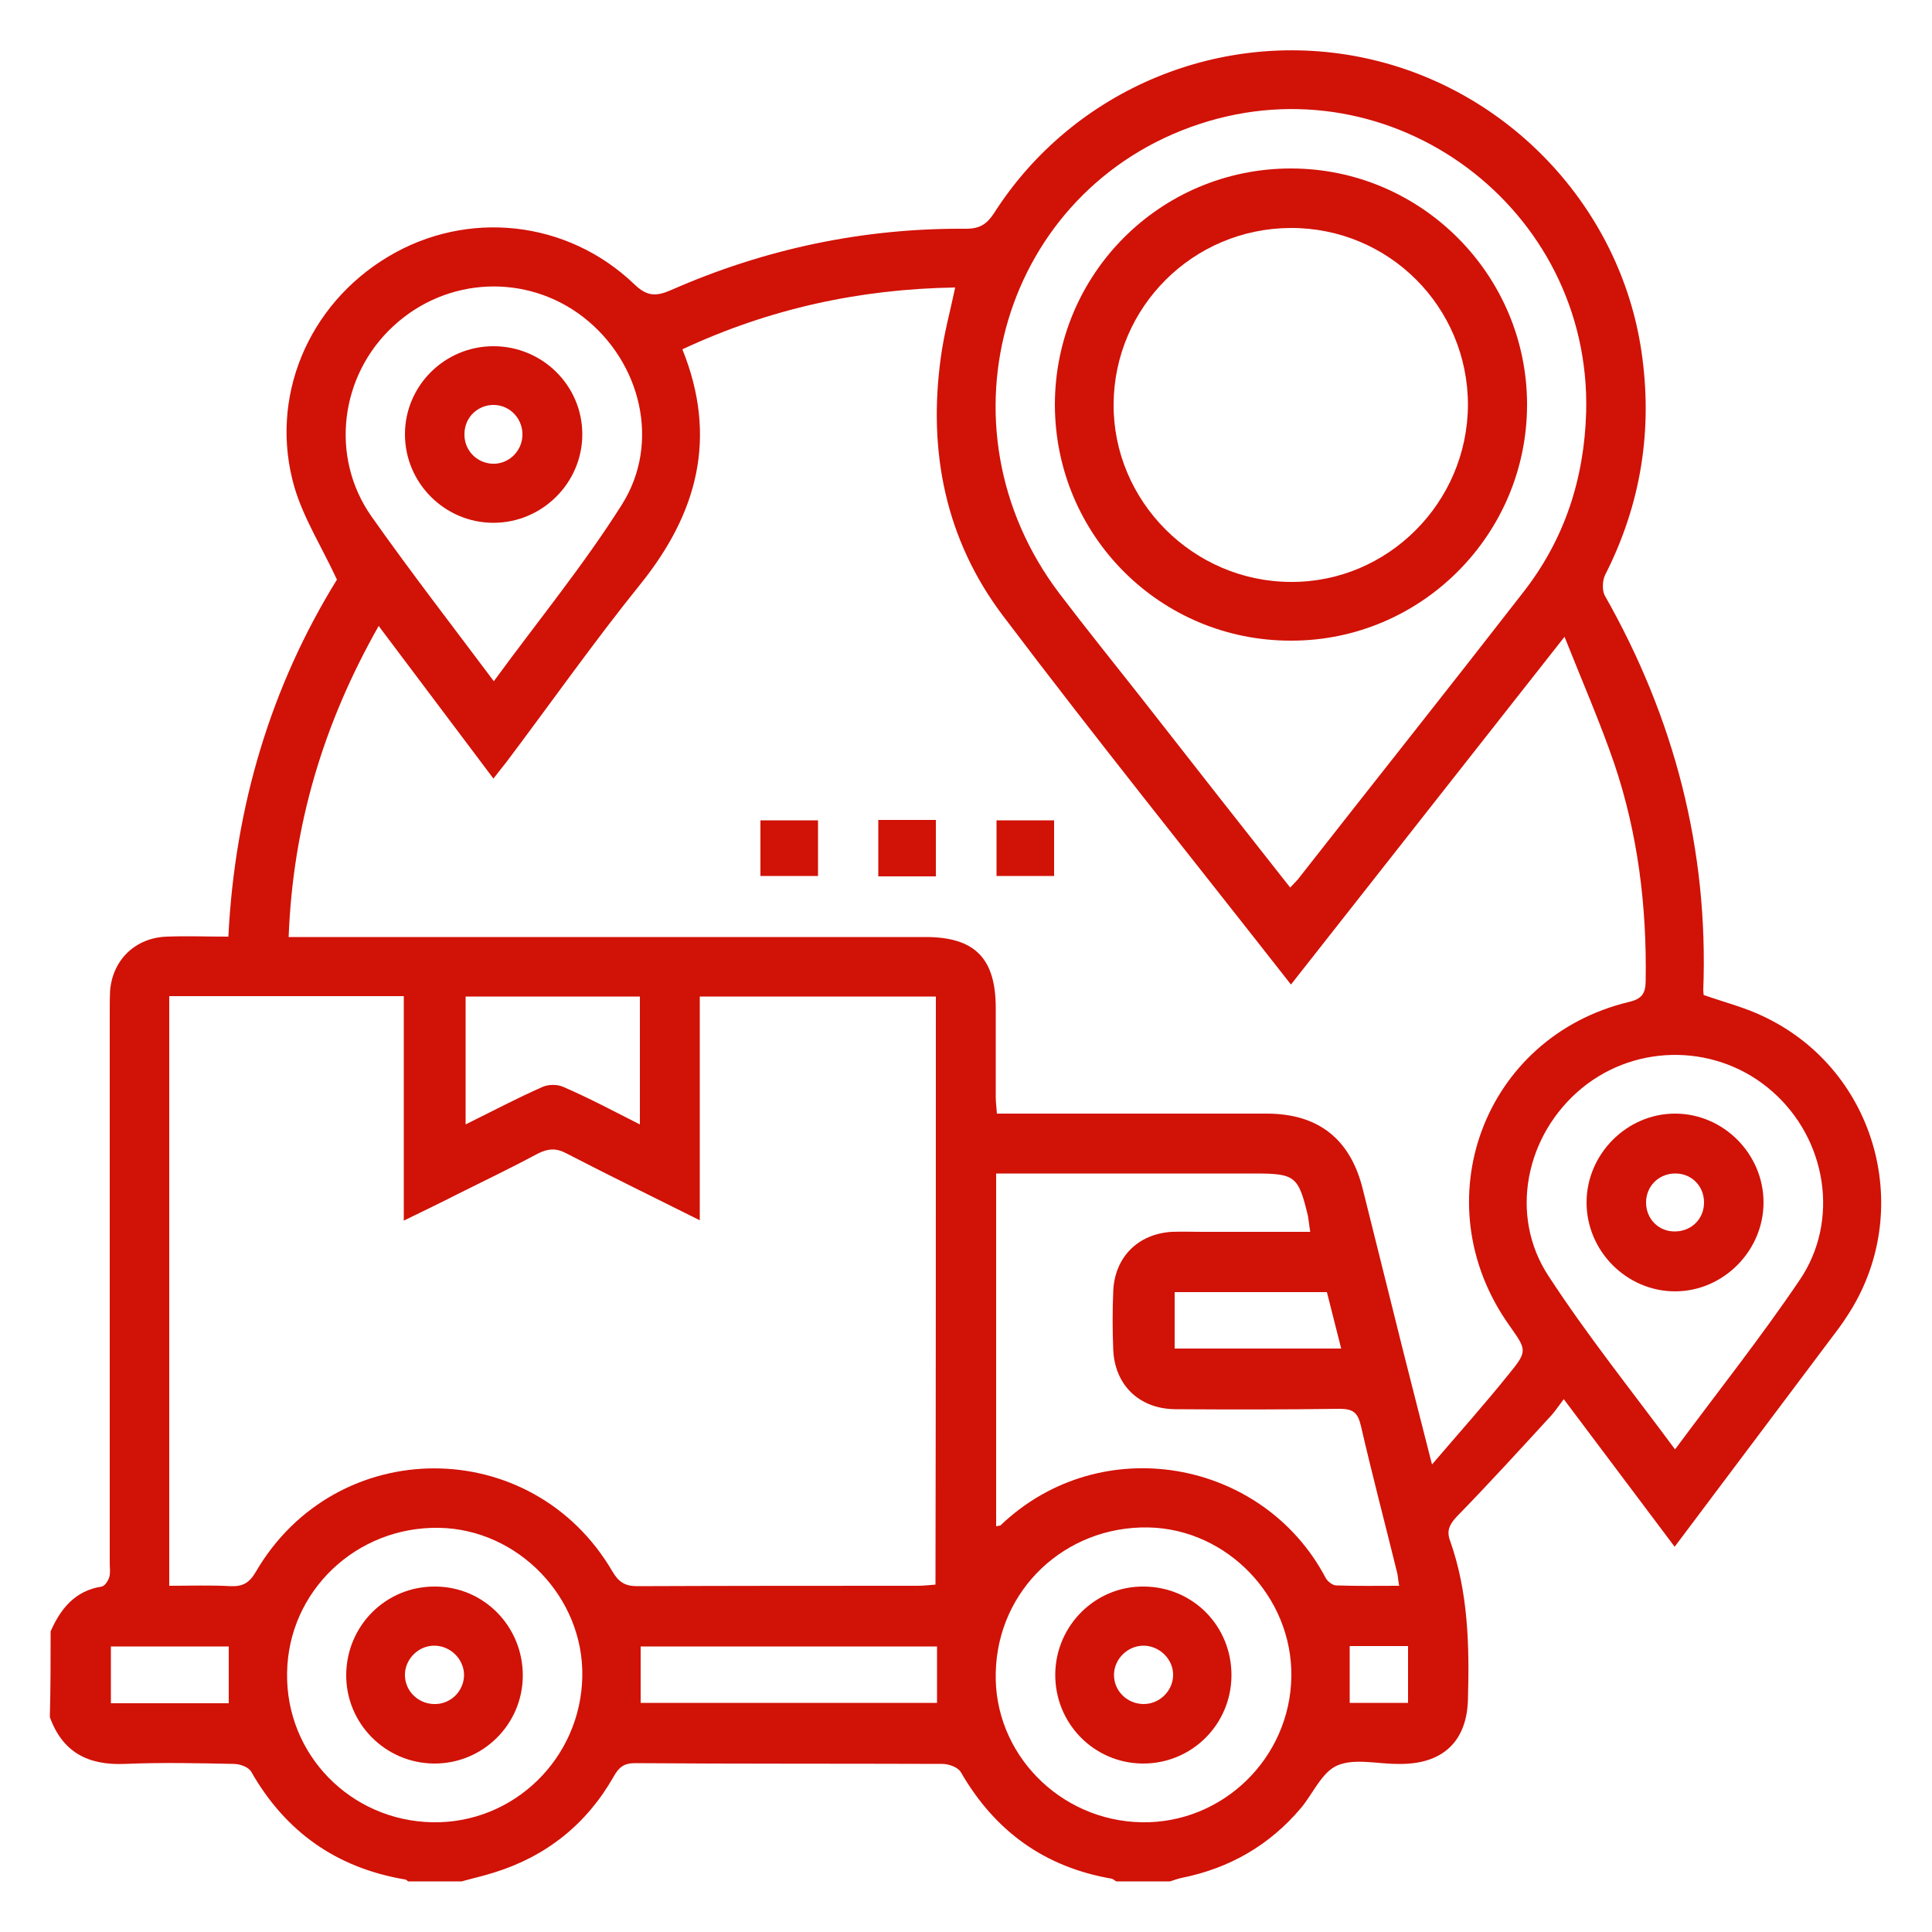
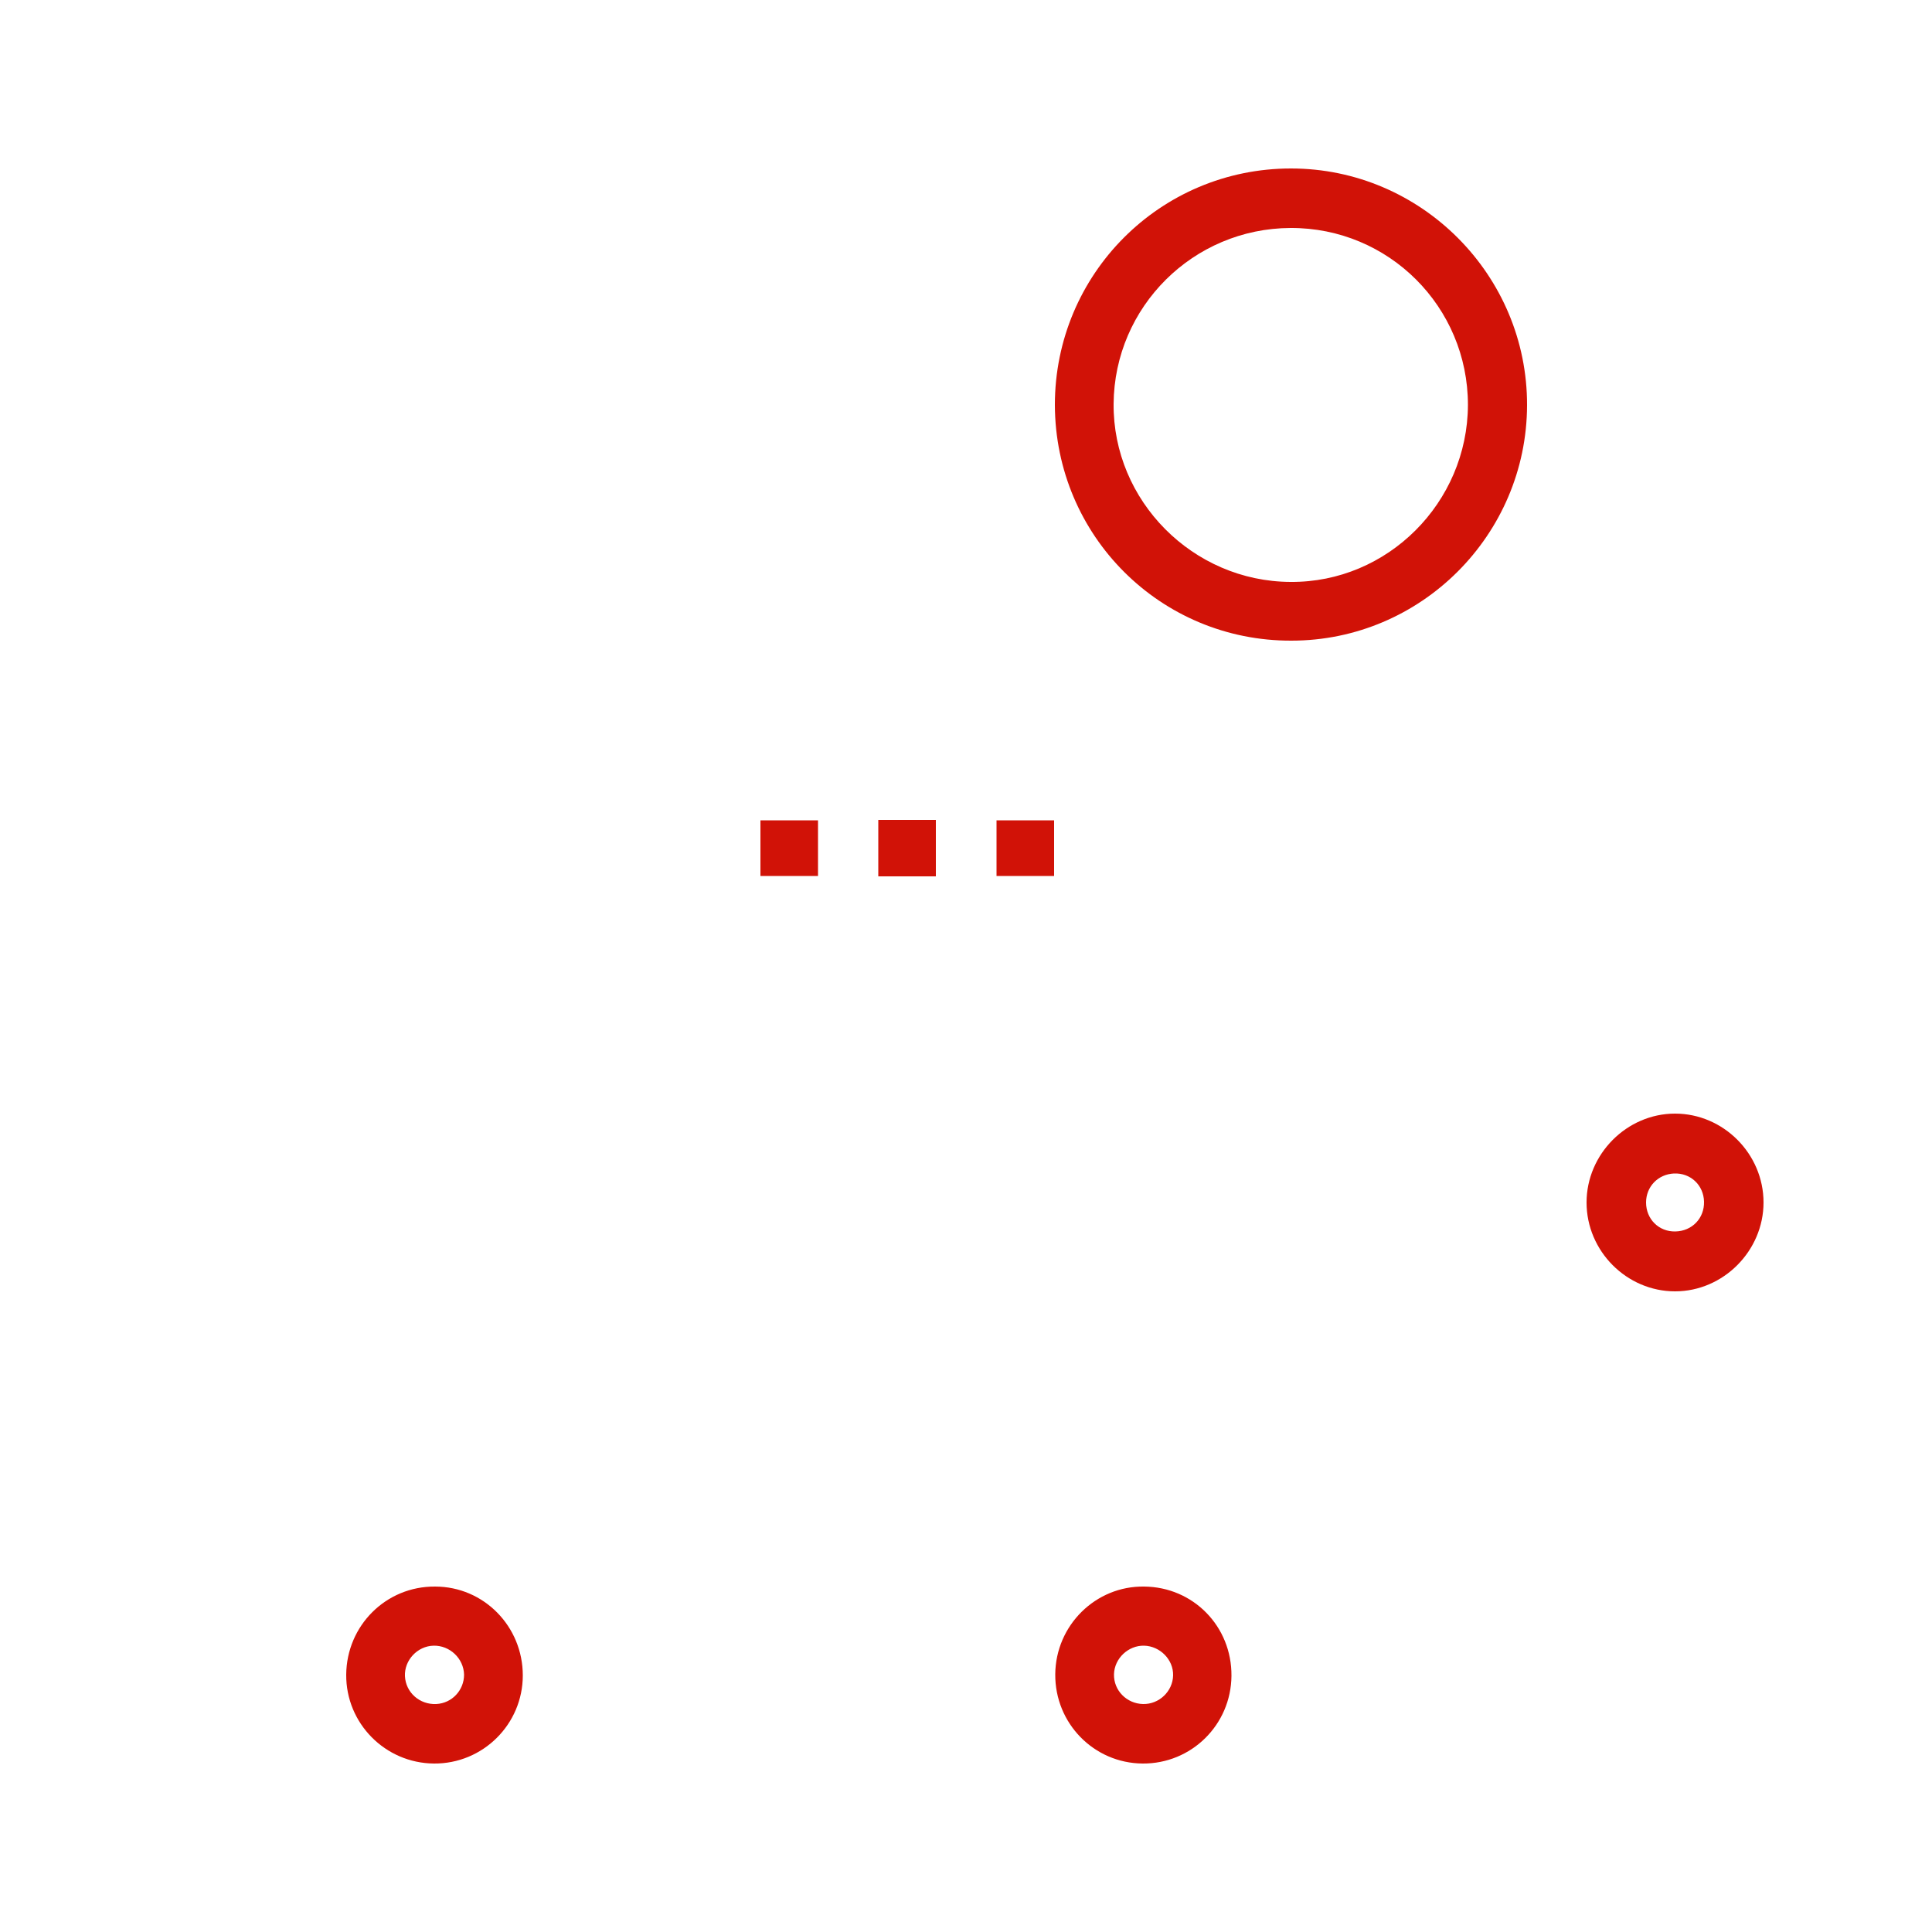
<svg xmlns="http://www.w3.org/2000/svg" version="1.1" id="Capa_1" x="0px" y="0px" viewBox="0 0 50 50" style="enable-background:new 0 0 50 50;" xml:space="preserve">
  <style type="text/css">
	.st0{fill:#D11207 ;}
</style>
  <g>
-     <path class="st0" d="M1.31,42.22c0.26-0.59,0.63-1.05,1.32-1.16c0.08-0.01,0.17-0.15,0.2-0.25c0.03-0.11,0.01-0.24,0.01-0.37   c0-4.74,0-9.47,0-14.21c0-0.2,0-0.4,0.01-0.6c0.07-0.8,0.66-1.36,1.46-1.39c0.52-0.02,1.04,0,1.6,0c0.17-3.39,1.11-6.49,2.81-9.24   c-0.39-0.84-0.86-1.58-1.1-2.39c-0.67-2.31,0.35-4.73,2.43-5.97c2.04-1.22,4.63-0.95,6.37,0.72c0.33,0.32,0.57,0.31,0.94,0.15   C19.79,6.44,22.34,5.9,25,5.92c0.36,0,0.54-0.12,0.73-0.41c2.05-3.21,5.91-4.81,9.63-4c3.69,0.8,6.57,3.86,7.12,7.58   c0.3,2.03-0.01,3.96-0.94,5.79c-0.07,0.14-0.08,0.4-0.01,0.53c1.8,3.17,2.69,6.57,2.55,10.22c0,0.04,0.01,0.09,0.01,0.12   c0.54,0.19,1.1,0.33,1.6,0.58c2.89,1.4,3.88,5.04,2.12,7.72c-0.14,0.22-0.3,0.43-0.46,0.64c-1.32,1.76-2.65,3.53-4.01,5.34   c-0.96-1.28-1.9-2.53-2.87-3.82c-0.13,0.17-0.22,0.31-0.33,0.43c-0.8,0.87-1.6,1.75-2.43,2.6c-0.2,0.21-0.28,0.38-0.18,0.64   c0.47,1.33,0.5,2.72,0.46,4.11c-0.03,1.05-0.62,1.64-1.69,1.66c-0.05,0-0.09,0-0.14,0c-0.52,0-1.11-0.15-1.55,0.04   c-0.4,0.17-0.63,0.73-0.94,1.1c-0.82,0.97-1.85,1.56-3.09,1.81c-0.1,0.02-0.2,0.06-0.3,0.09c-0.46,0-0.93,0-1.39,0   c-0.04-0.02-0.08-0.06-0.12-0.07c-1.74-0.3-3.02-1.23-3.9-2.75c-0.07-0.13-0.31-0.22-0.48-0.22c-2.65-0.01-5.3,0-7.95-0.02   c-0.29,0-0.42,0.1-0.56,0.35c-0.7,1.23-1.74,2.06-3.09,2.48c-0.28,0.09-0.56,0.15-0.84,0.23c-0.46,0-0.93,0-1.39,0   c-0.02-0.02-0.05-0.05-0.08-0.05c-1.77-0.3-3.09-1.23-3.98-2.79c-0.07-0.12-0.29-0.2-0.45-0.2c-0.94-0.02-1.88-0.04-2.82,0   c-0.95,0.04-1.61-0.3-1.94-1.21C1.31,43.7,1.31,42.96,1.31,42.22z M17.66,9.04c0.92,2.28,0.39,4.24-1.08,6.07   c-1.21,1.5-2.32,3.08-3.48,4.62c-0.1,0.13-0.21,0.26-0.33,0.42c-1-1.33-1.97-2.62-2.97-3.95c-1.44,2.54-2.22,5.17-2.33,8.05   c0.23,0,0.4,0,0.57,0c1.85,0,3.7,0,5.55,0c3.45,0,6.91,0,10.36,0c1.28,0,1.82,0.55,1.82,1.84c0,0.77,0,1.54,0,2.31   c0,0.13,0.02,0.26,0.03,0.42c0.21,0,0.38,0,0.55,0c2.14,0,4.29,0,6.43,0c1.34,0,2.17,0.66,2.49,1.96c0.35,1.4,0.7,2.81,1.05,4.21   c0.23,0.92,0.47,1.84,0.74,2.91c0.72-0.84,1.38-1.58,1.99-2.34c0.49-0.6,0.46-0.62,0.01-1.26c-2.26-3.18-0.67-7.47,3.1-8.37   c0.34-0.08,0.43-0.23,0.43-0.56c0.03-1.91-0.2-3.79-0.81-5.6c-0.37-1.08-0.83-2.13-1.29-3.29c-2.42,3.08-4.74,6.02-7.08,9   c-2.52-3.22-5.04-6.35-7.45-9.54c-1.49-1.97-1.95-4.26-1.61-6.7c0.08-0.6,0.24-1.18,0.37-1.8C22.24,7.48,19.91,7.99,17.66,9.04z    M24.22,25.79c-2.06,0-4.05,0-6.11,0c0,1.93,0,3.83,0,5.79c-1.2-0.6-2.33-1.15-3.45-1.73c-0.26-0.14-0.47-0.13-0.73,0   c-0.69,0.37-1.4,0.71-2.1,1.06c-0.43,0.22-0.87,0.43-1.38,0.68c0-1.99,0-3.89,0-5.81c-2.04,0-4.04,0-6.07,0c0,5.09,0,10.15,0,15.26   c0.55,0,1.07-0.02,1.59,0.01c0.31,0.01,0.48-0.08,0.65-0.37c2.08-3.57,7.15-3.57,9.23-0.01c0.16,0.27,0.32,0.38,0.64,0.38   c2.42-0.01,4.84-0.01,7.26-0.01c0.15,0,0.3-0.02,0.46-0.03C24.22,35.92,24.22,30.87,24.22,25.79z M33.39,22.97   c0.1-0.11,0.19-0.19,0.26-0.29c1.92-2.45,3.86-4.89,5.77-7.35c1.07-1.37,1.58-2.93,1.63-4.67c0.13-5.27-5.01-9.1-10.01-7.45   c-5.07,1.67-6.91,7.8-3.63,12.14c0.69,0.91,1.41,1.8,2.11,2.69C30.8,19.68,32.09,21.32,33.39,22.97z M25.78,39.5   c0.07-0.02,0.11-0.01,0.12-0.03c2.59-2.47,6.79-1.71,8.41,1.37c0.05,0.09,0.18,0.19,0.27,0.19c0.53,0.02,1.07,0.01,1.63,0.01   c-0.03-0.16-0.03-0.27-0.06-0.37c-0.31-1.26-0.64-2.51-0.93-3.77c-0.08-0.34-0.2-0.44-0.55-0.44c-1.42,0.02-2.84,0.02-4.26,0.01   c-0.93-0.01-1.57-0.63-1.6-1.56c-0.02-0.49-0.02-0.99,0-1.48c0.03-0.89,0.64-1.5,1.52-1.55c0.26-0.01,0.52,0,0.79,0   c0.92,0,1.84,0,2.79,0c-0.03-0.17-0.04-0.29-0.06-0.41c-0.25-1.04-0.33-1.1-1.4-1.1c-2.05,0-4.1,0-6.15,0c-0.16,0-0.33,0-0.52,0   C25.78,33.43,25.78,36.45,25.78,39.5z M12.78,17.63c1.14-1.56,2.33-3.01,3.32-4.58c1-1.59,0.49-3.68-1-4.84   c-1.47-1.14-3.54-1.05-4.92,0.23c-1.38,1.27-1.65,3.38-0.57,4.92C10.61,14.78,11.68,16.16,12.78,17.63z M43.35,37.51   c1.12-1.51,2.23-2.91,3.23-4.39c1.04-1.54,0.69-3.64-0.71-4.87c-1.39-1.23-3.49-1.27-4.93-0.09c-1.46,1.2-1.9,3.3-0.86,4.87   C41.07,34.55,42.21,35.97,43.35,37.51z M29.54,47.16c2.1,0.04,3.85-1.66,3.88-3.77c0.03-2.06-1.66-3.82-3.7-3.86   c-2.15-0.04-3.9,1.61-3.95,3.75C25.71,45.37,27.42,47.12,29.54,47.16z M11.19,47.16c2.1,0.04,3.84-1.65,3.88-3.77   c0.04-2.05-1.66-3.81-3.7-3.85c-2.15-0.04-3.91,1.64-3.94,3.75C7.39,45.4,9.07,47.12,11.19,47.16z M16.56,29.1   c0-1.15,0-2.22,0-3.31c-1.51,0-3,0-4.51,0c0,1.1,0,2.18,0,3.31c0.69-0.34,1.33-0.68,1.99-0.97c0.15-0.07,0.39-0.07,0.54,0   C15.23,28.41,15.87,28.75,16.56,29.1z M24.25,42.61c-2.57,0-5.12,0-7.67,0c0,0.5,0,0.97,0,1.46c2.57,0,5.11,0,7.67,0   C24.25,43.58,24.25,43.12,24.25,42.61z M30.4,33.44c0,0.51,0,0.99,0,1.46c1.45,0,2.87,0,4.31,0c-0.13-0.51-0.25-0.98-0.37-1.46   C33.01,33.44,31.71,33.44,30.4,33.44z M2.87,42.61c0,0.51,0,0.98,0,1.47c1.03,0,2.03,0,3.05,0c0-0.51,0-0.97,0-1.47   C4.9,42.61,3.9,42.61,2.87,42.61z M34.93,42.6c0,0.52,0,0.99,0,1.47c0.52,0,1.02,0,1.51,0c0-0.51,0-0.98,0-1.47   C35.93,42.6,35.44,42.6,34.93,42.6z" />
    <path class="st0" d="M24.22,22.68c-0.52,0-0.99,0-1.49,0c0-0.49,0-0.96,0-1.46c0.5,0,0.98,0,1.49,0   C24.22,21.71,24.22,22.17,24.22,22.68z" />
    <path class="st0" d="M21.17,21.23c0,0.49,0,0.94,0,1.44c-0.49,0-0.98,0-1.49,0c0-0.46,0-0.93,0-1.44   C20.16,21.23,20.64,21.23,21.17,21.23z" />
    <path class="st0" d="M27.28,21.23c0,0.49,0,0.94,0,1.44c-0.49,0-0.97,0-1.49,0c0-0.46,0-0.93,0-1.44   C26.27,21.23,26.75,21.23,27.28,21.23z" />
    <path class="st0" d="M27.3,10.48c0-3.39,2.73-6.12,6.11-6.12c3.37,0,6.12,2.76,6.11,6.13c-0.01,3.35-2.74,6.09-6.1,6.09   C30.04,16.59,27.31,13.87,27.3,10.48z M37.99,10.48c0-2.54-2.05-4.59-4.59-4.58c-2.52,0.01-4.56,2.04-4.58,4.55   c-0.02,2.51,2.05,4.6,4.58,4.61C35.91,15.08,37.98,13.01,37.99,10.48z" />
-     <path class="st0" d="M12.77,13.53c-1.26,0-2.29-1.03-2.29-2.29c0-1.26,1.03-2.28,2.29-2.28c1.27,0,2.3,1.02,2.3,2.28   C15.07,12.5,14.03,13.53,12.77,13.53z M12.79,10.48c-0.42-0.01-0.77,0.32-0.77,0.75c-0.01,0.41,0.3,0.74,0.7,0.77   c0.42,0.03,0.78-0.3,0.8-0.72C13.54,10.85,13.21,10.49,12.79,10.48z" />
    <path class="st0" d="M45.64,31.12c0,1.25-1.04,2.3-2.29,2.3c-1.25,0-2.29-1.04-2.29-2.3c0-1.25,1.04-2.3,2.29-2.3   C44.6,28.82,45.64,29.86,45.64,31.12z M44.1,31.1c-0.01-0.43-0.35-0.75-0.78-0.73c-0.41,0.02-0.72,0.34-0.72,0.75   c0,0.43,0.33,0.76,0.76,0.75C43.79,31.86,44.11,31.53,44.1,31.1z" />
    <path class="st0" d="M31.87,43.37c-0.01,1.27-1.04,2.28-2.3,2.27c-1.26-0.01-2.27-1.04-2.26-2.31c0.01-1.27,1.05-2.29,2.3-2.27   C30.88,41.07,31.88,42.09,31.87,43.37z M29.58,44.1c0.42,0.01,0.77-0.33,0.78-0.74c0.01-0.41-0.34-0.76-0.75-0.77   c-0.41-0.01-0.77,0.33-0.78,0.74C28.82,43.75,29.16,44.09,29.58,44.1z" />
    <path class="st0" d="M13.53,43.36c0,1.26-1.03,2.29-2.3,2.28c-1.26-0.01-2.28-1.04-2.27-2.3c0.01-1.27,1.03-2.29,2.3-2.28   C12.52,41.06,13.53,42.09,13.53,43.36z M11.22,42.59c-0.42,0.01-0.76,0.38-0.74,0.79c0.02,0.42,0.38,0.74,0.81,0.72   c0.41-0.02,0.72-0.36,0.72-0.76C12,42.92,11.64,42.58,11.22,42.59z" />
  </g>
</svg>